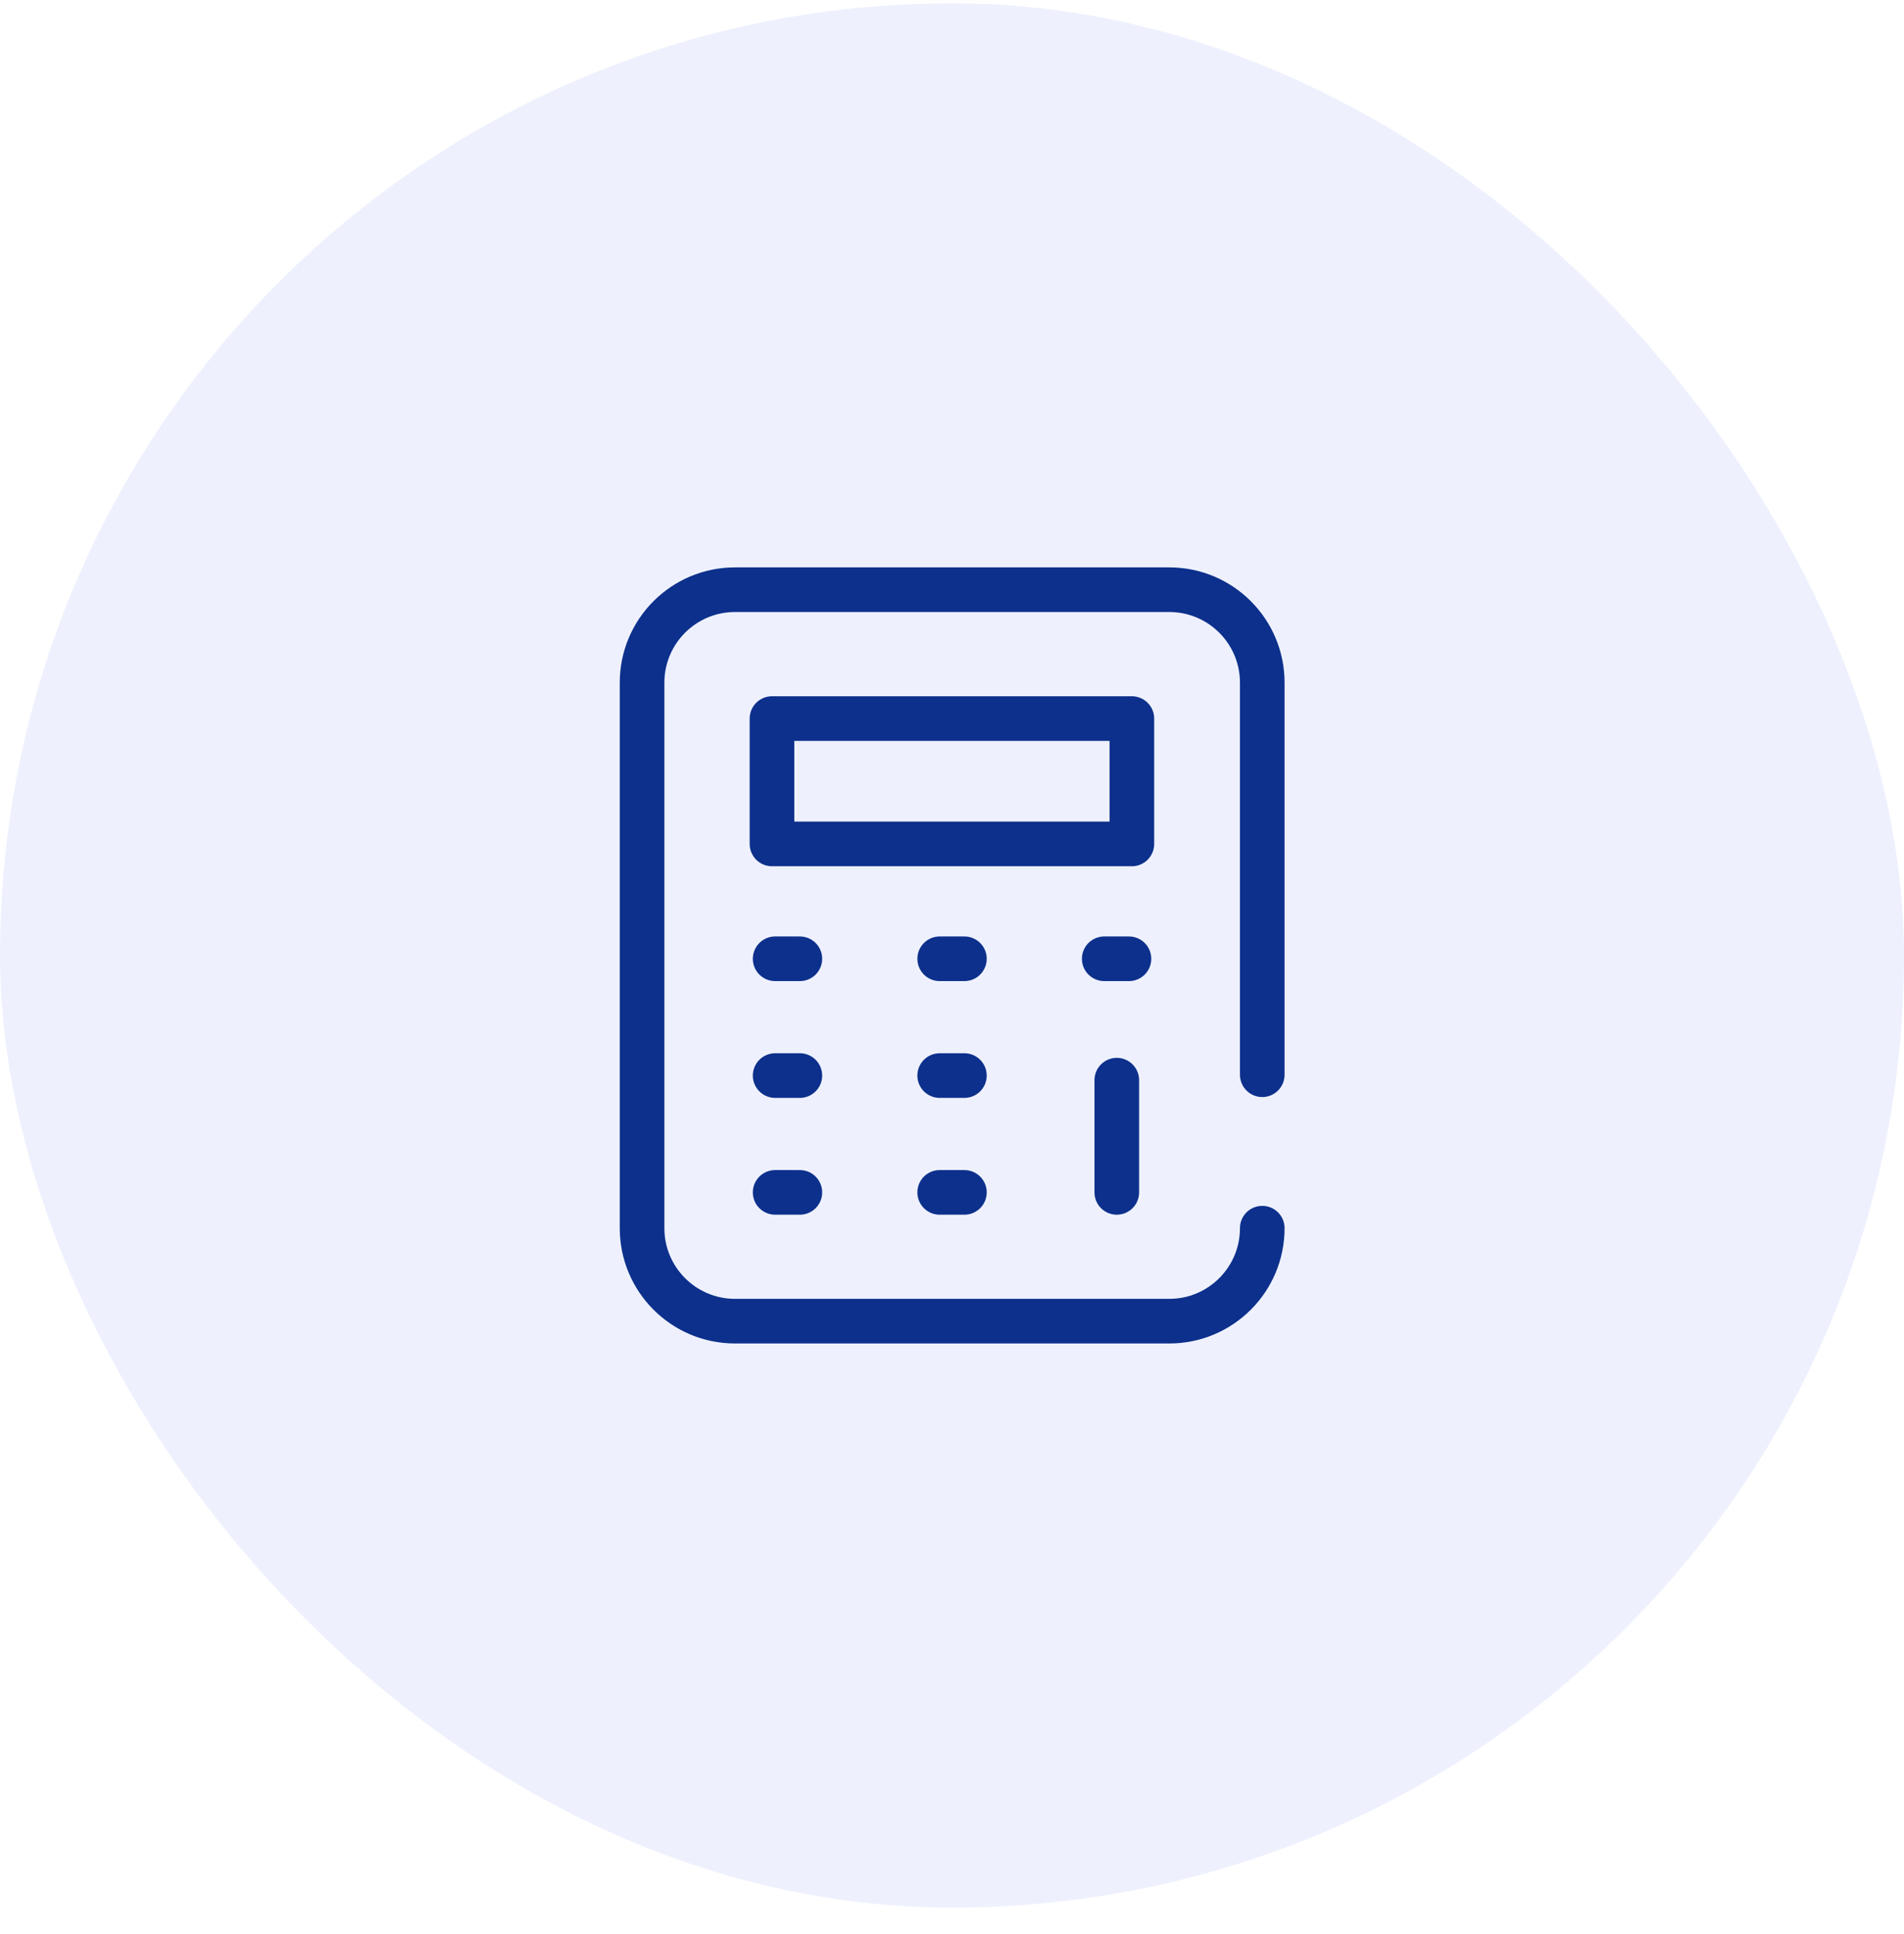
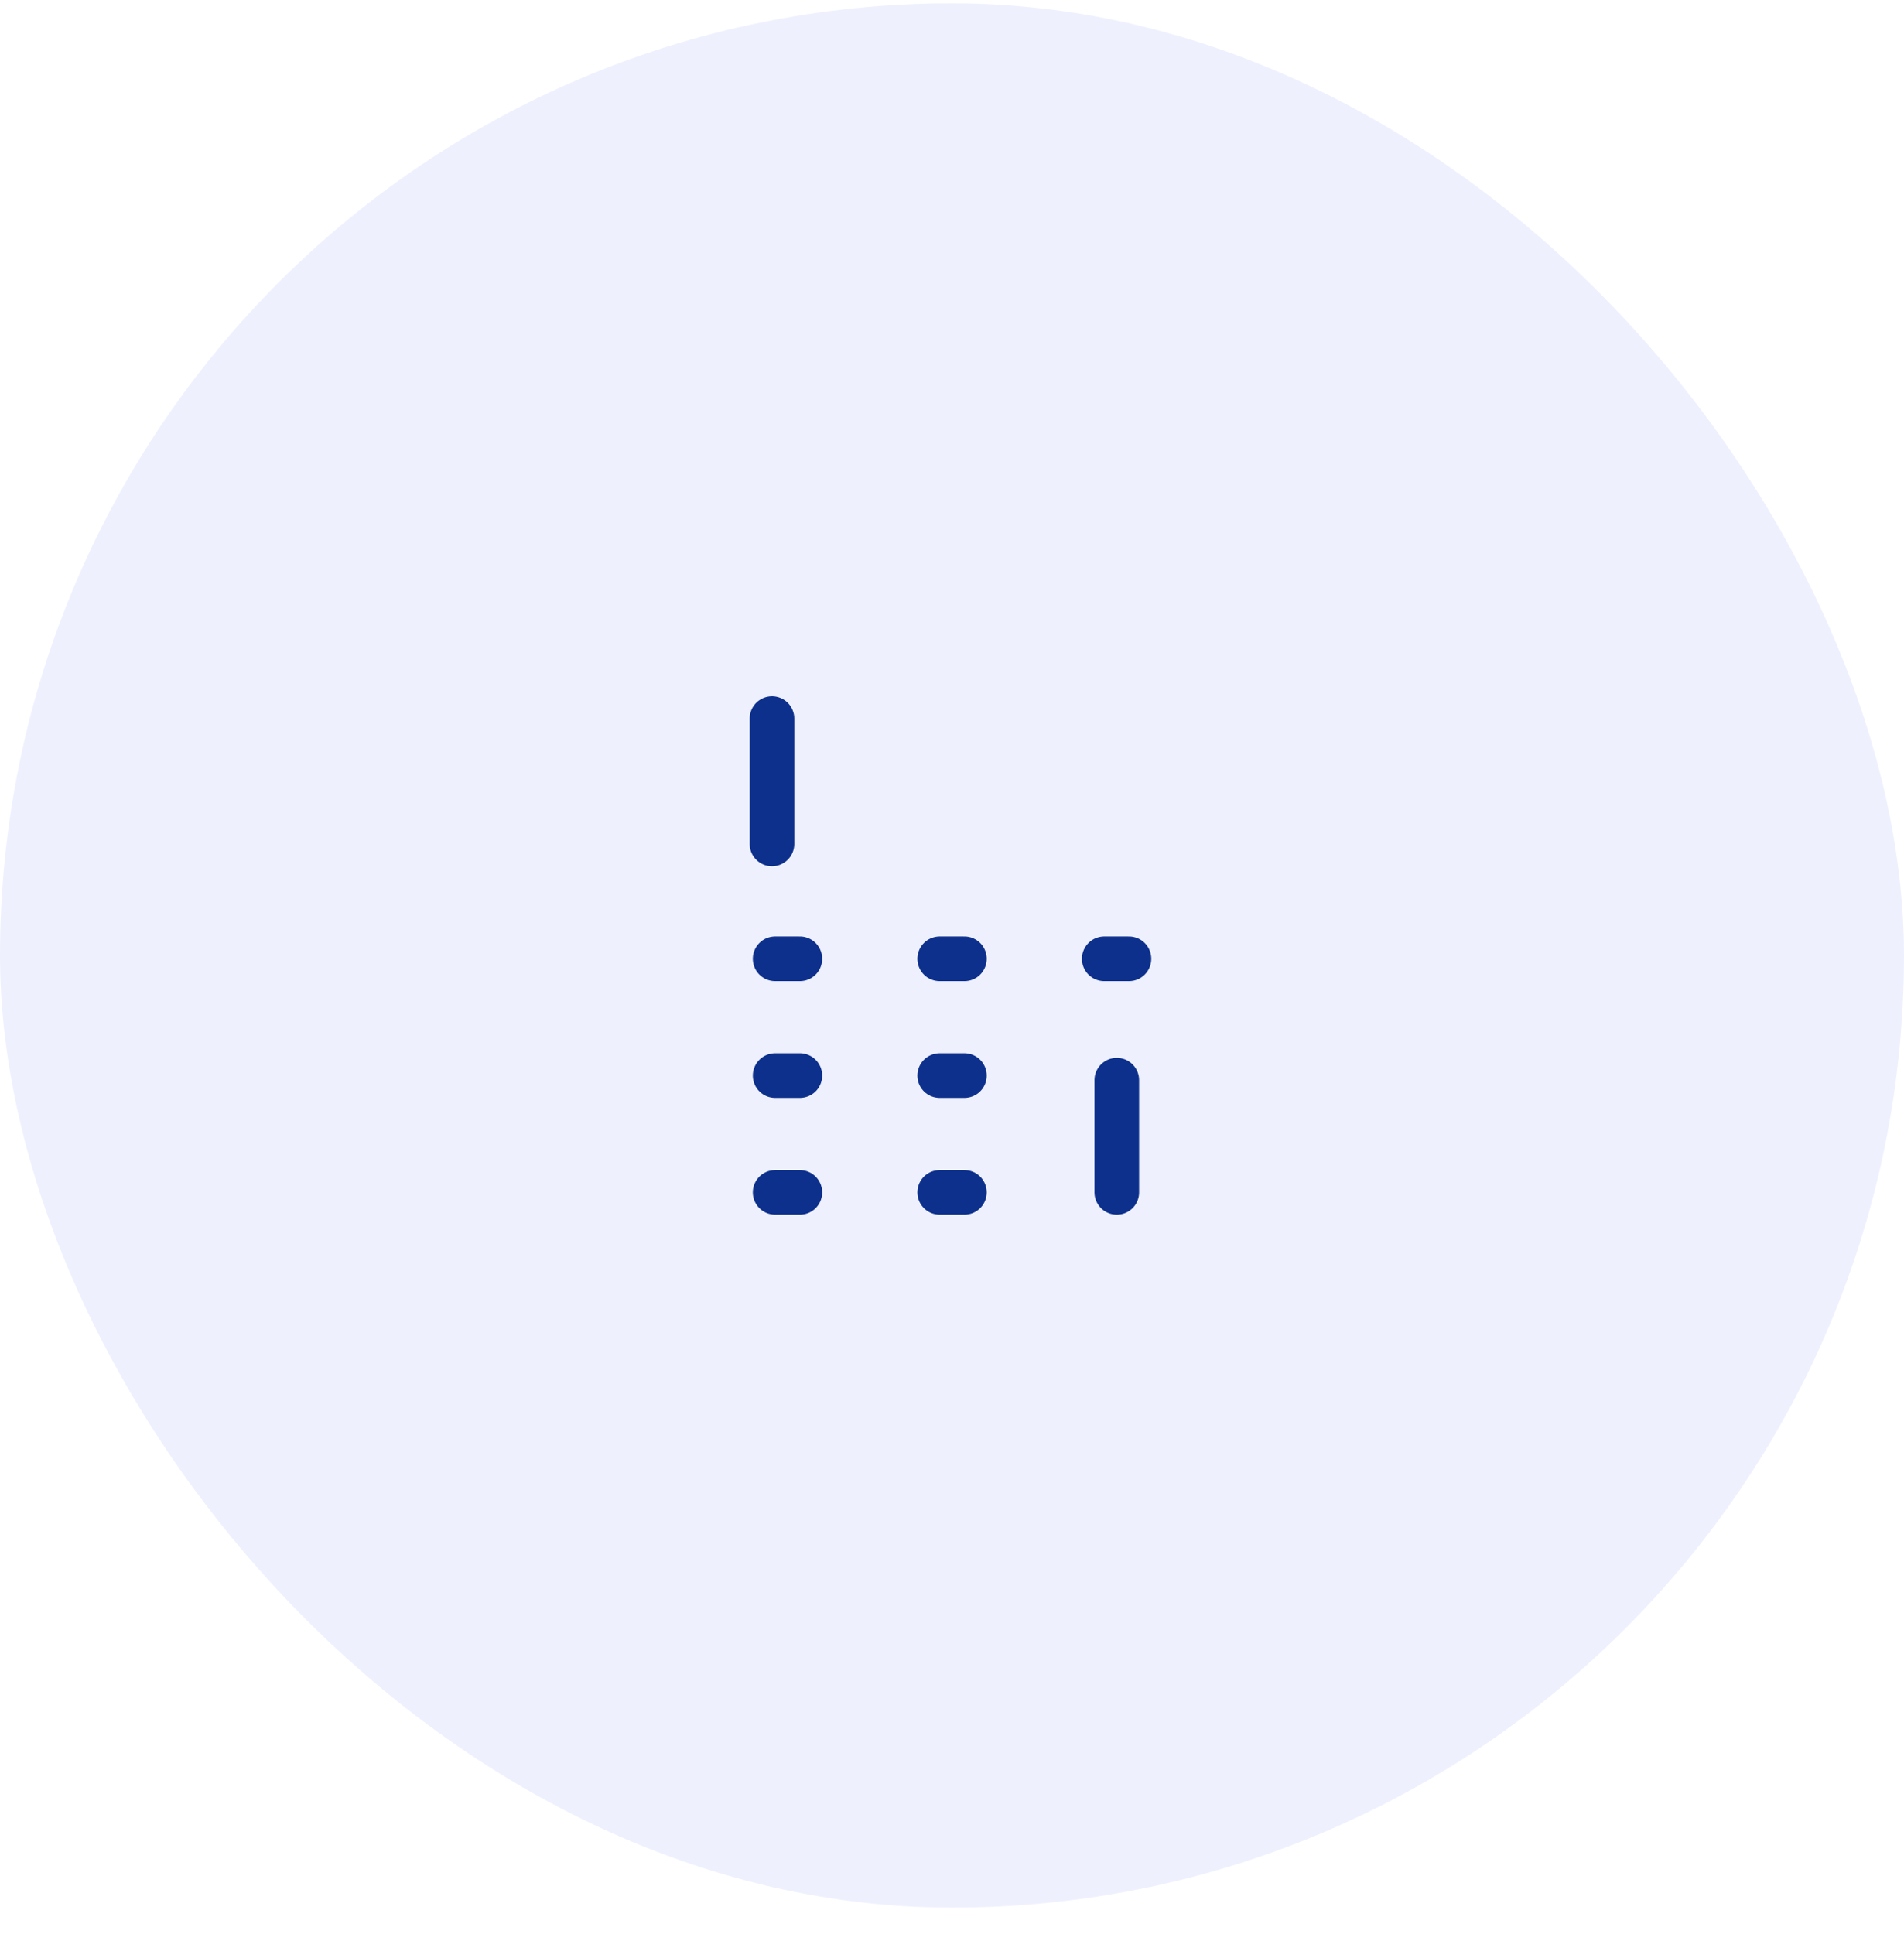
<svg xmlns="http://www.w3.org/2000/svg" width="64" height="65" viewBox="0 0 64 65" fill="none">
  <rect y="0.111" width="64" height="64" rx="32" fill="#2F4DE6" fill-opacity="0.08" />
-   <path d="M25.949 24.15H38.046V28.363H25.949V24.15Z" stroke="#0D308C" stroke-width="1.5" stroke-miterlimit="10" stroke-linecap="round" stroke-linejoin="round" />
+   <path d="M25.949 24.15V28.363H25.949V24.15Z" stroke="#0D308C" stroke-width="1.5" stroke-miterlimit="10" stroke-linecap="round" stroke-linejoin="round" />
  <path d="M26.055 32.223H26.886" stroke="#0D308C" stroke-width="1.5" stroke-miterlimit="10" stroke-linecap="round" stroke-linejoin="round" />
  <path d="M26.055 36.148H26.886" stroke="#0D308C" stroke-width="1.5" stroke-miterlimit="10" stroke-linecap="round" stroke-linejoin="round" />
  <path d="M26.055 40.074H26.886" stroke="#0D308C" stroke-width="1.5" stroke-miterlimit="10" stroke-linecap="round" stroke-linejoin="round" />
  <path d="M31.586 32.223H32.417" stroke="#0D308C" stroke-width="1.5" stroke-miterlimit="10" stroke-linecap="round" stroke-linejoin="round" />
  <path d="M31.586 36.148H32.417" stroke="#0D308C" stroke-width="1.5" stroke-miterlimit="10" stroke-linecap="round" stroke-linejoin="round" />
  <path d="M31.586 40.074H32.417" stroke="#0D308C" stroke-width="1.5" stroke-miterlimit="10" stroke-linecap="round" stroke-linejoin="round" />
  <path d="M37.117 32.223H37.948" stroke="#0D308C" stroke-width="1.5" stroke-miterlimit="10" stroke-linecap="round" stroke-linejoin="round" />
  <path d="M37.539 36.302V40.074" stroke="#0D308C" stroke-width="1.5" stroke-miterlimit="10" stroke-linecap="round" stroke-linejoin="round" />
-   <path d="M42.429 36.12V22.944C42.429 21.218 41.03 19.819 39.304 19.819H24.707C22.981 19.819 21.582 21.218 21.582 22.944V41.277C21.582 43.003 22.981 44.402 24.707 44.402H39.304C41.03 44.402 42.429 43.003 42.429 41.277" stroke="#0D308C" stroke-width="1.5" stroke-miterlimit="10" stroke-linecap="round" stroke-linejoin="round" />
</svg>